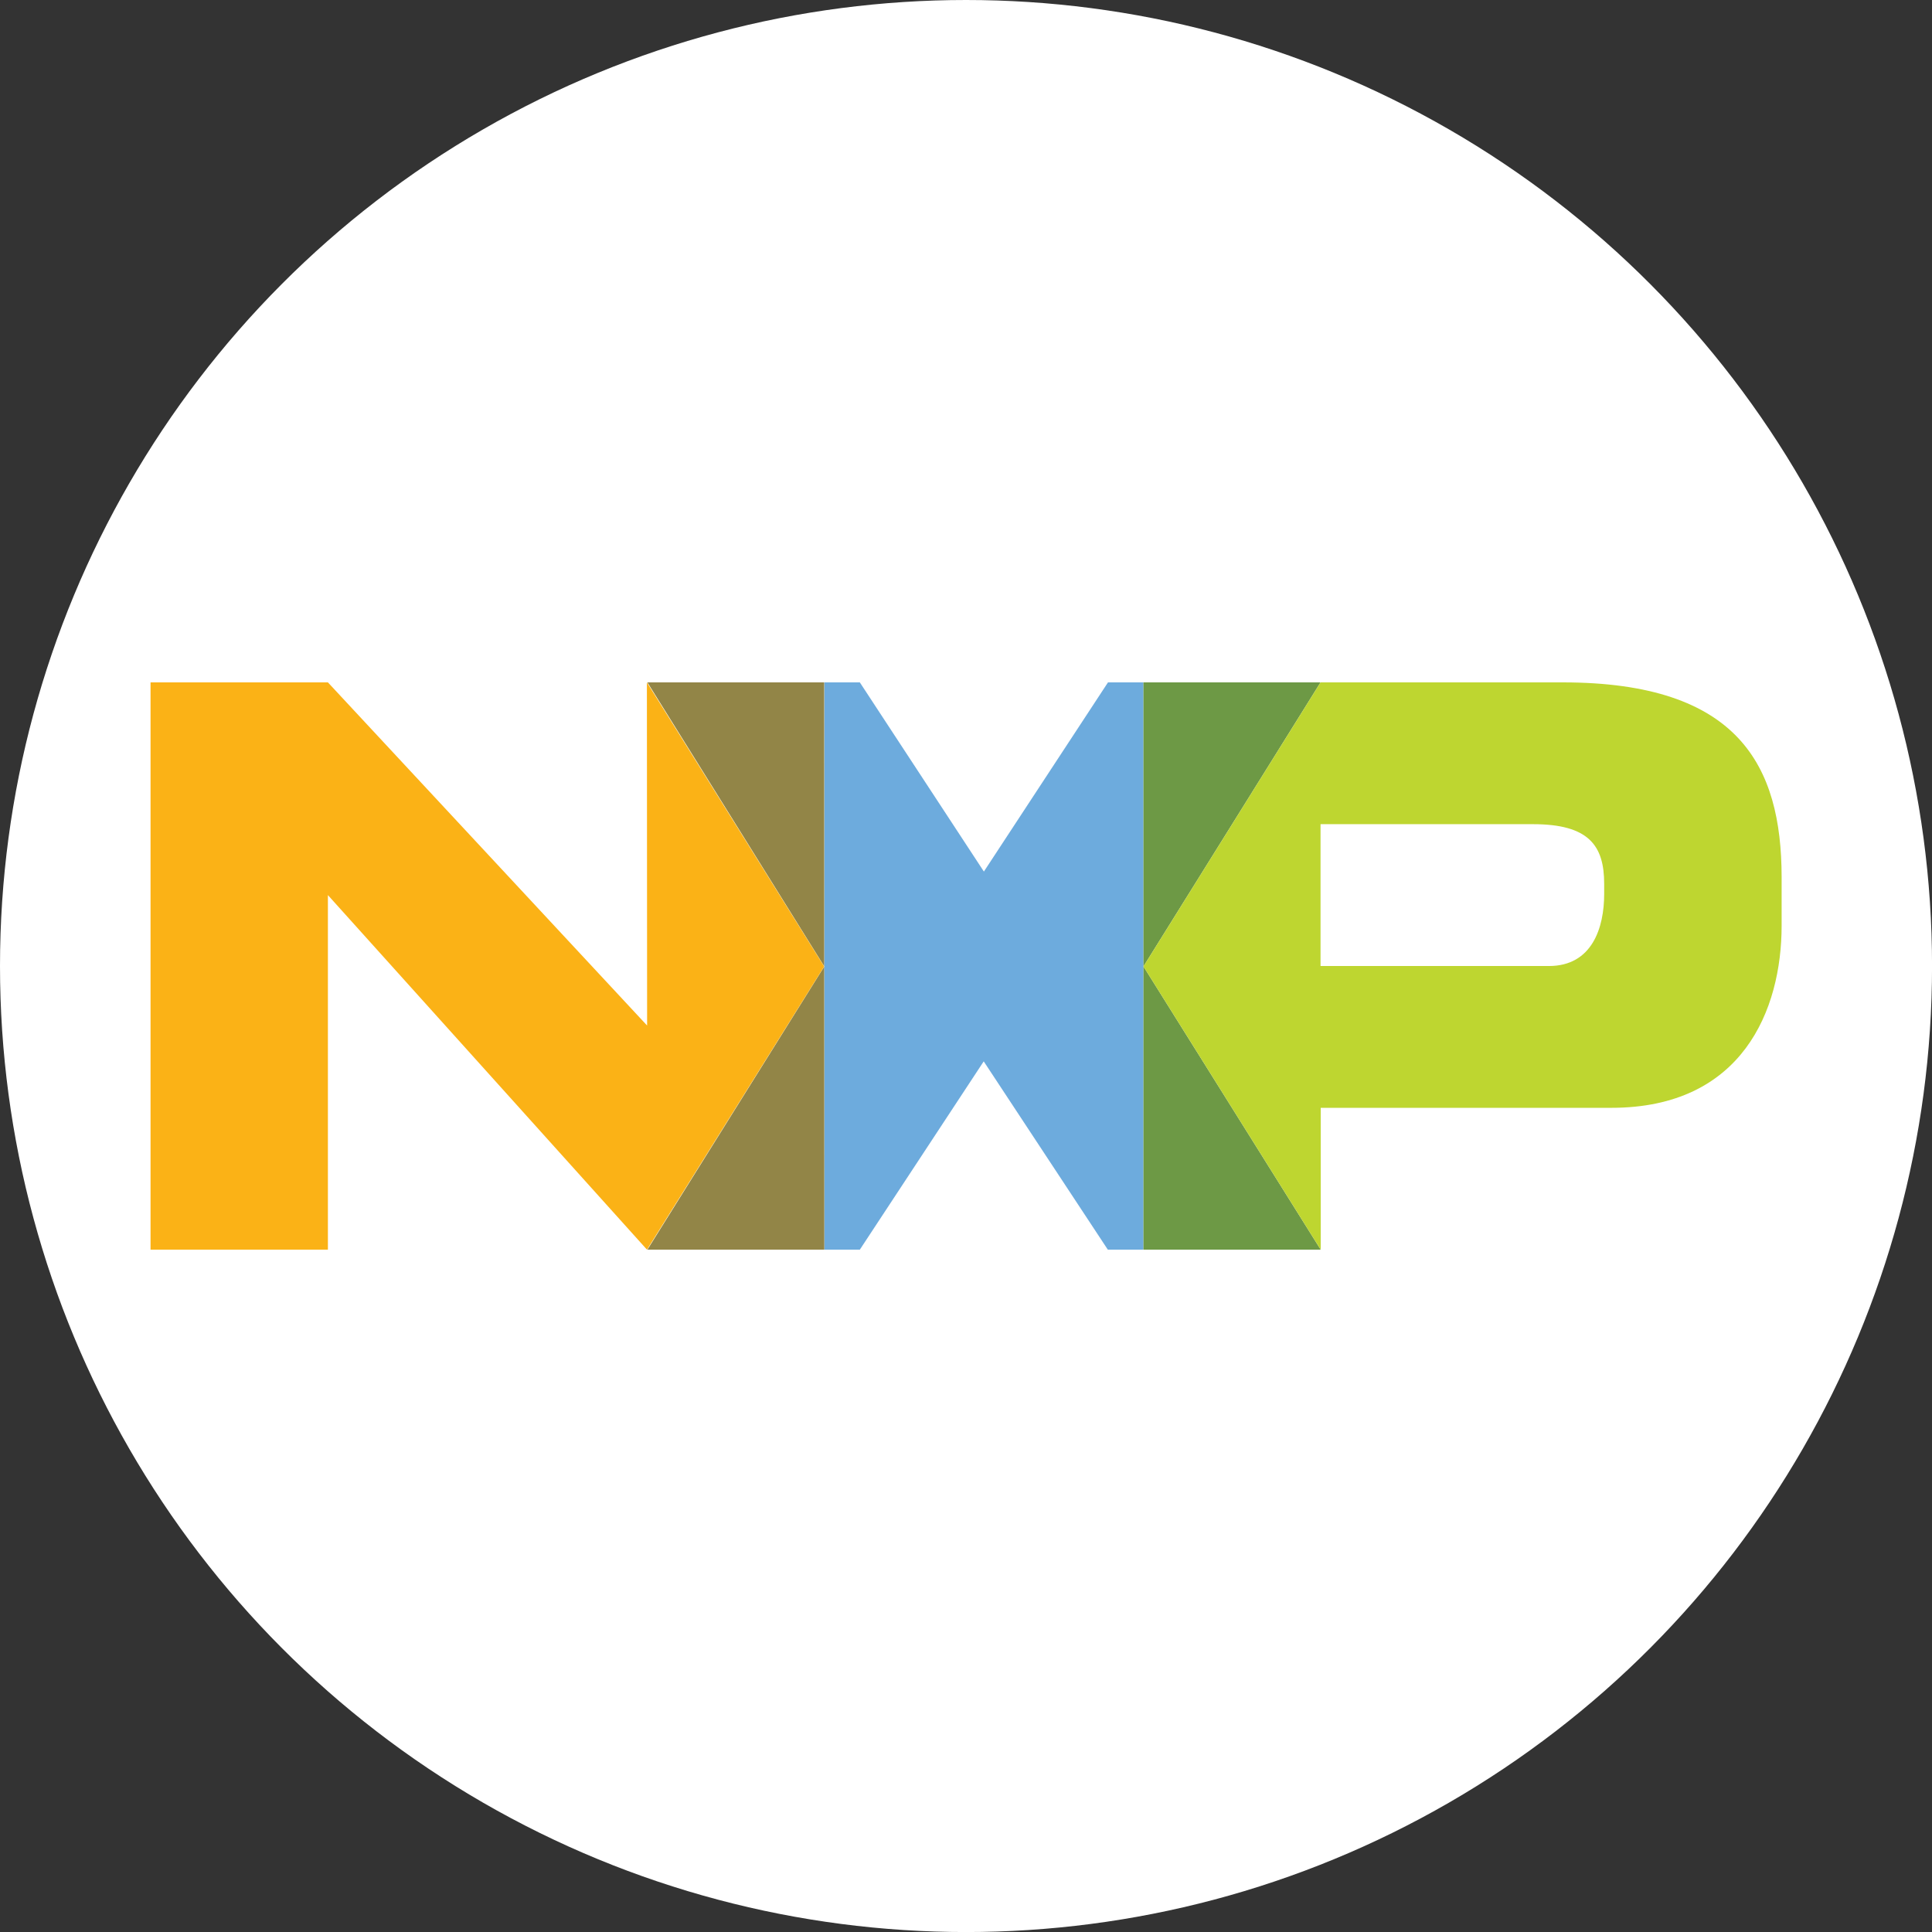
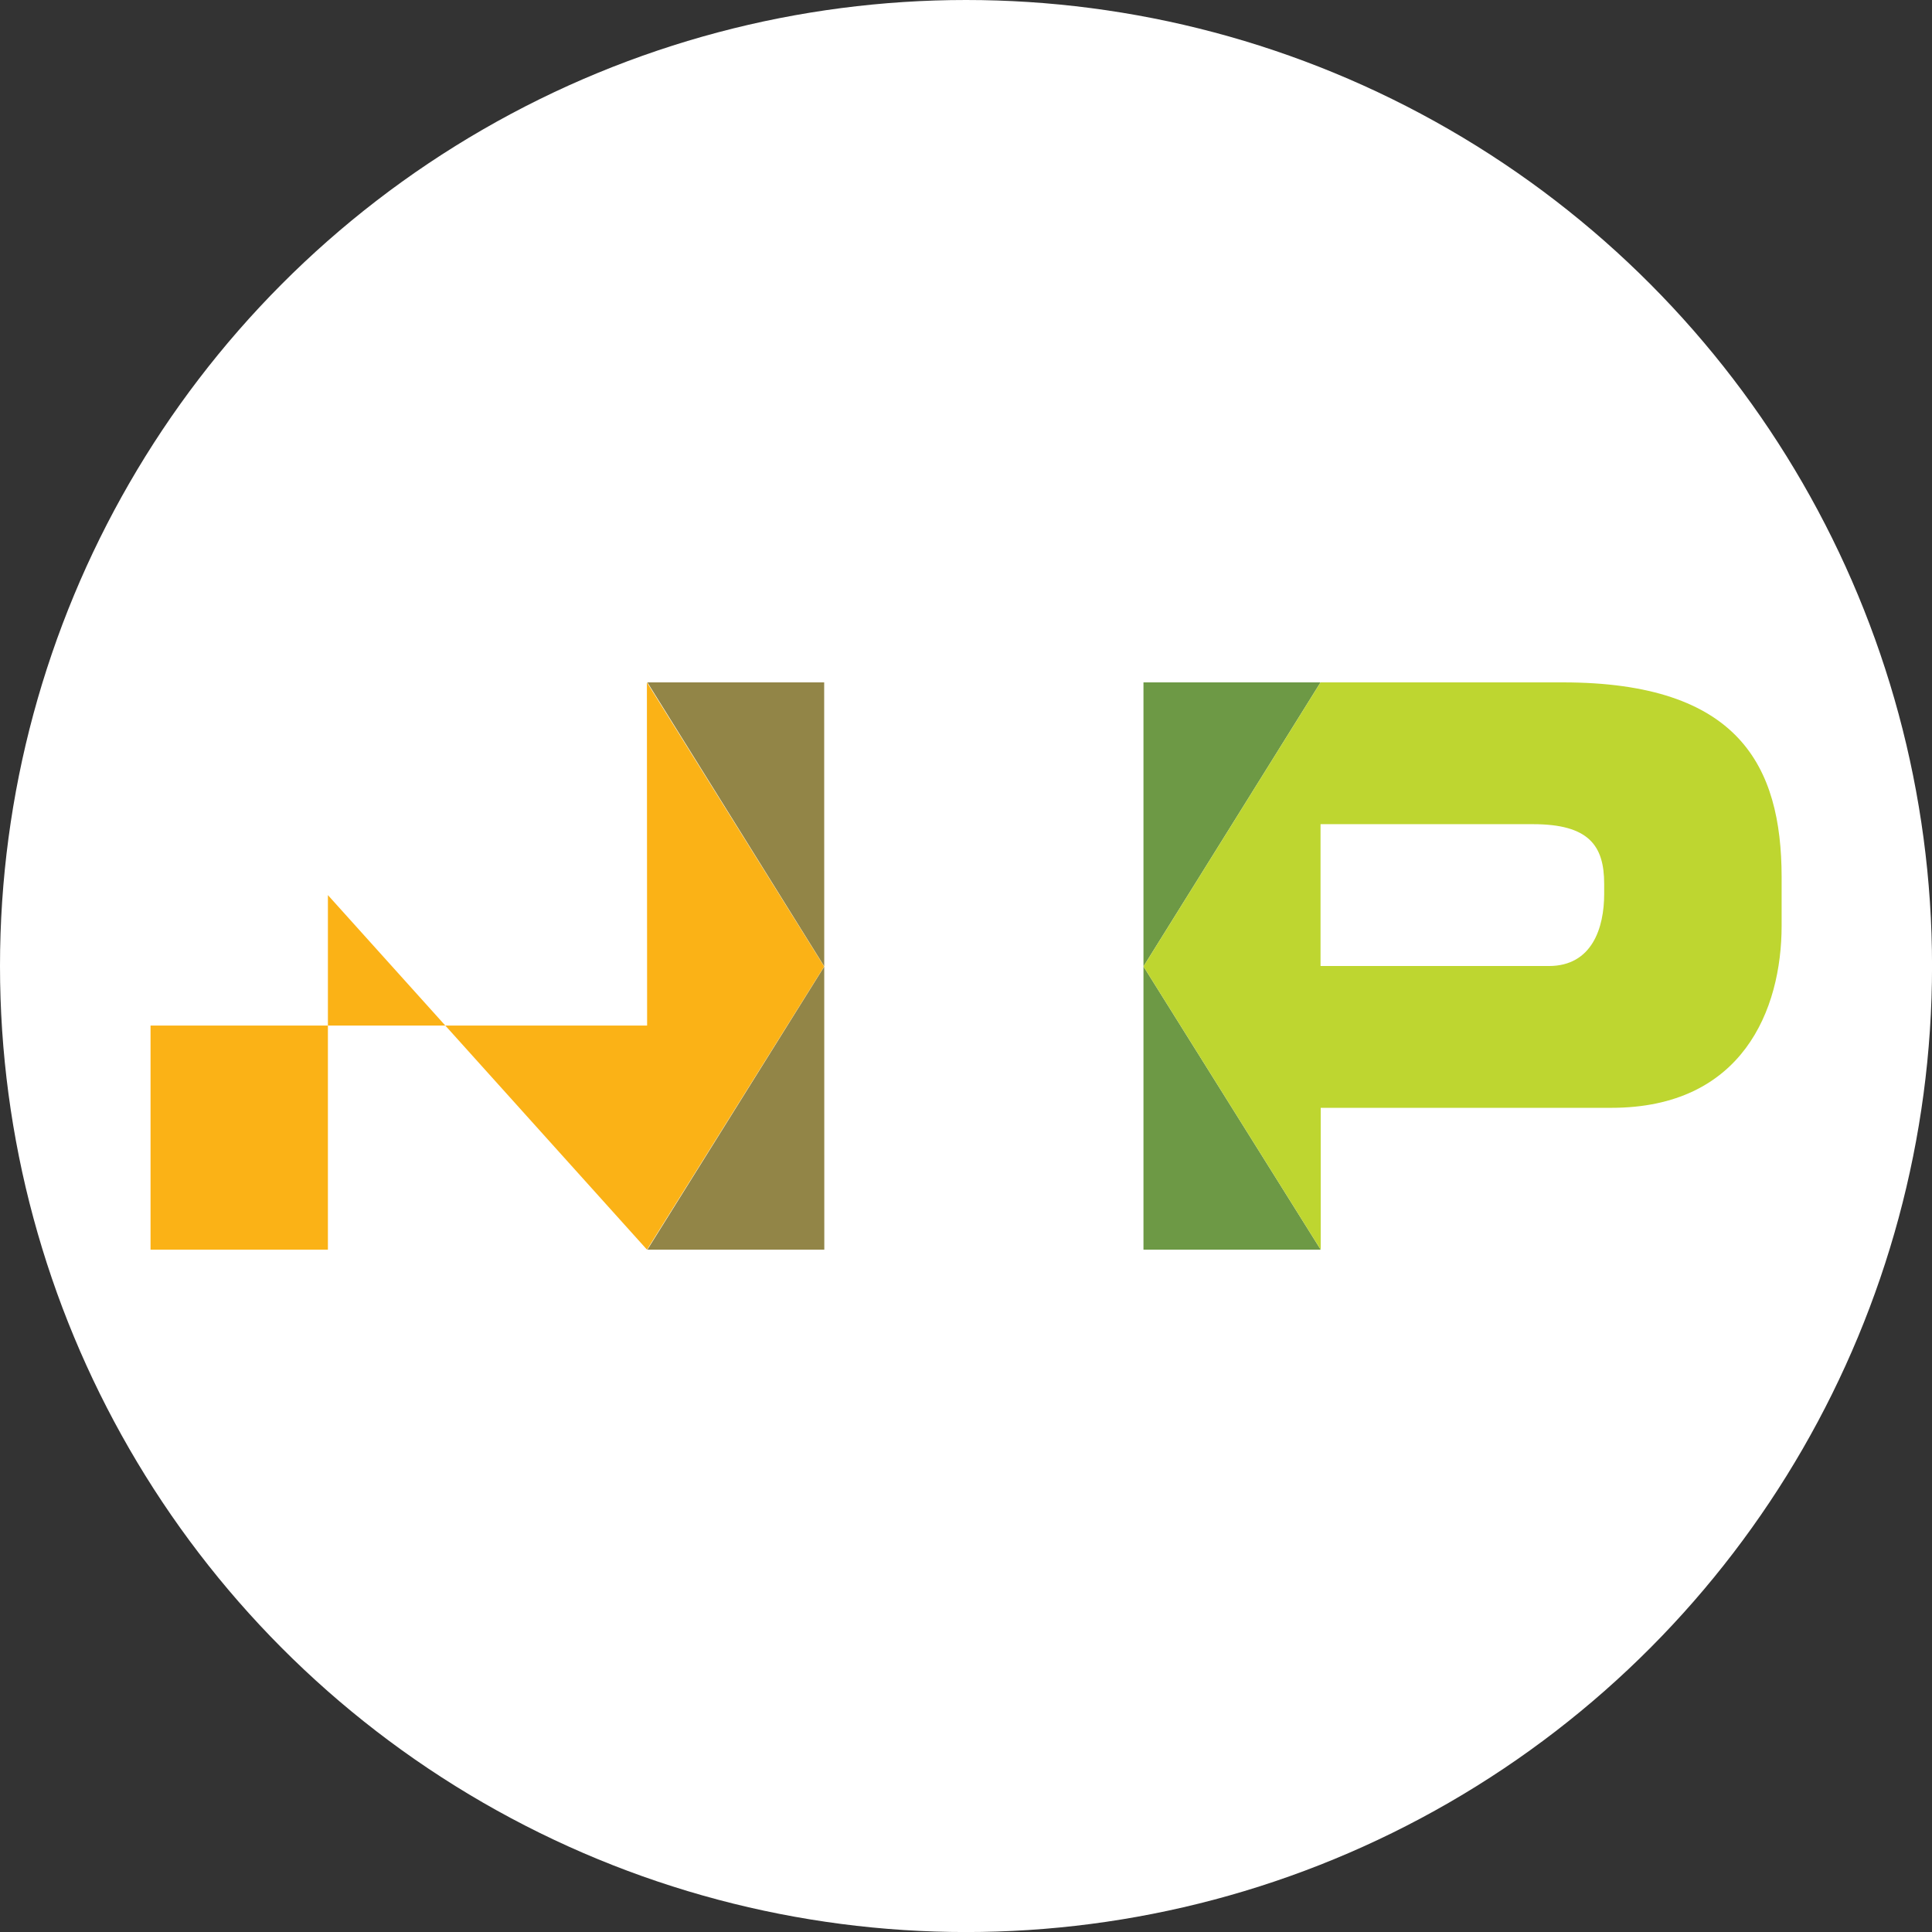
<svg xmlns="http://www.w3.org/2000/svg" id="BACKGROUND" viewBox="0 0 459.57 459.57">
  <rect x="0" y="0" width="459.57" height="459.57" fill="#333333" stroke="none" />
  <defs>
    <style>.cls-1{fill:#fff;}.cls-2{fill:#6dabdd;}.cls-3{fill:#928547;}.cls-4{fill:#6d9945;}.cls-5{fill:#bed630;}.cls-6{fill:#fbb216;}</style>
  </defs>
  <circle class="cls-1" cx="229.79" cy="229.79" r="229.79" />
-   <path class="cls-2" d="M272,162.32h-8.44l-29.52,45-29.51-45h-8.44V297.26h8.44L234,252.47l29.52,44.79H272Z" />
  <path class="cls-3" d="M196.05,162.32H154l42.08,67.57L154,297.26h42.08Z" />
  <path class="cls-4" d="M314.12,162.32H272V297.26h42.16L272,229.89Z" />
  <path class="cls-5" d="M371.74,162.32H314.12L272,229.89l42.16,67.37V263.52h69.14c31.17,0,40.5-23.29,40.5-43.34v-11.6C423.76,182.21,413.64,162.32,371.74,162.32Zm9.85,50.34c0,8-2.84,17.13-13.16,17.13H314.12V196.05h50.54c13.3,0,16.93,5.1,16.93,14.2Z" />
-   <path class="cls-6" d="M196.05,229.9l-42.17-67.58.05,81.63L78,162.32H35.81V297.26H78V212.92l75.9,84.34Z" />
+   <path class="cls-6" d="M196.05,229.9l-42.17-67.58.05,81.63H35.81V297.26H78V212.92l75.9,84.34Z" />
</svg>